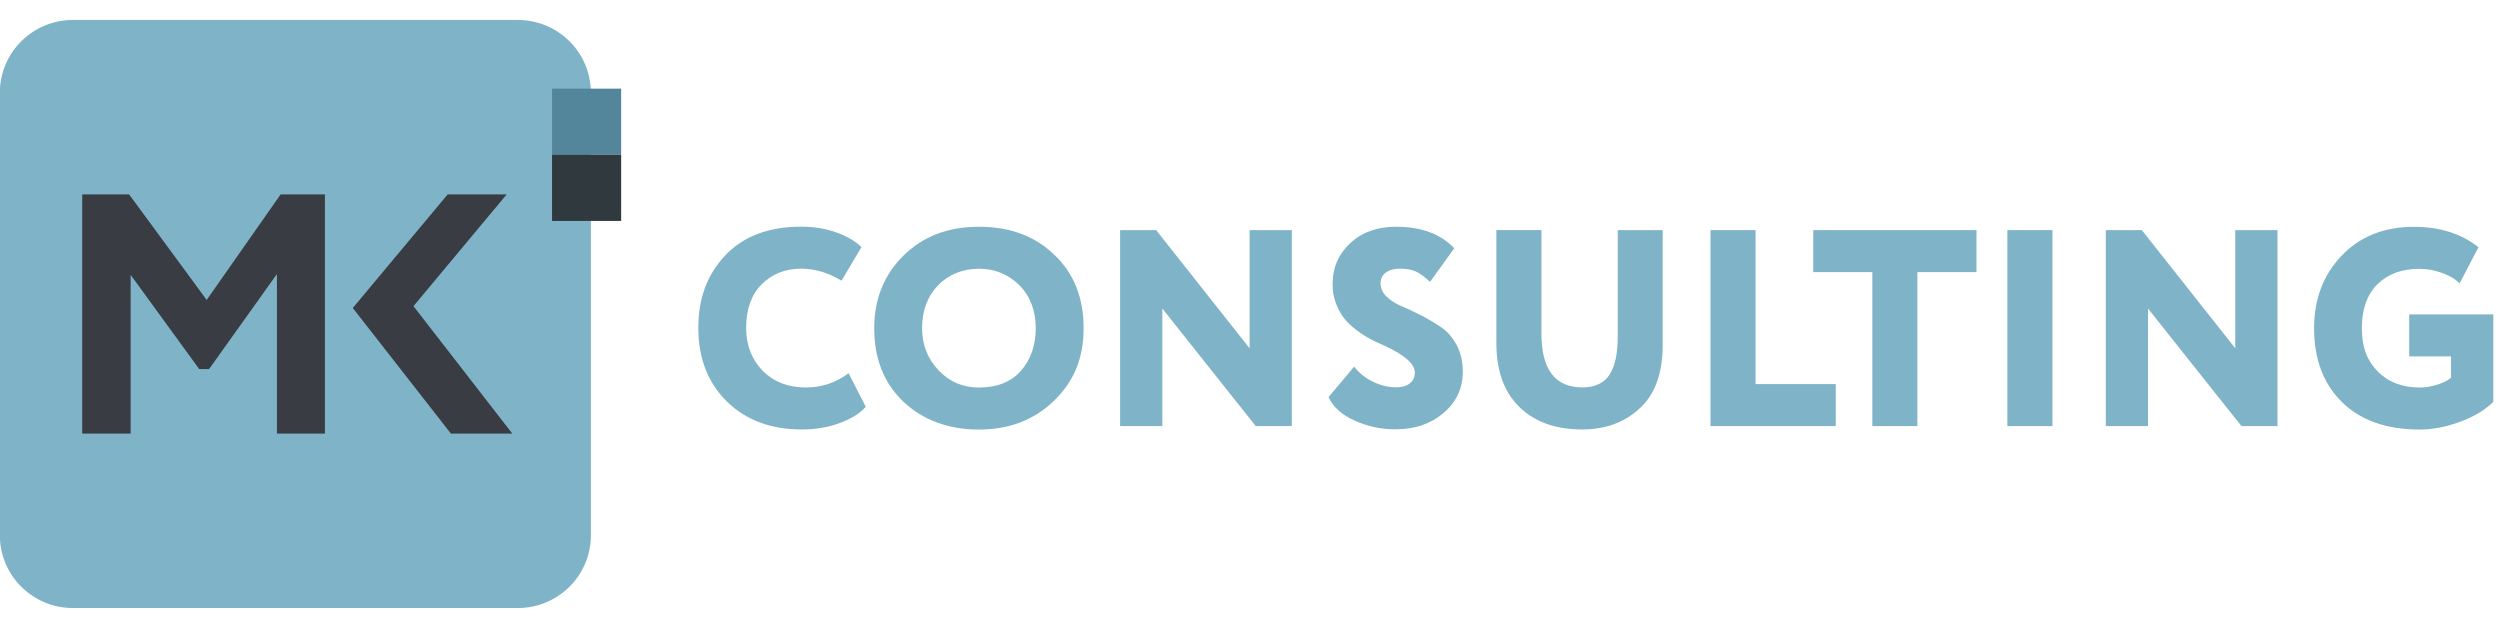
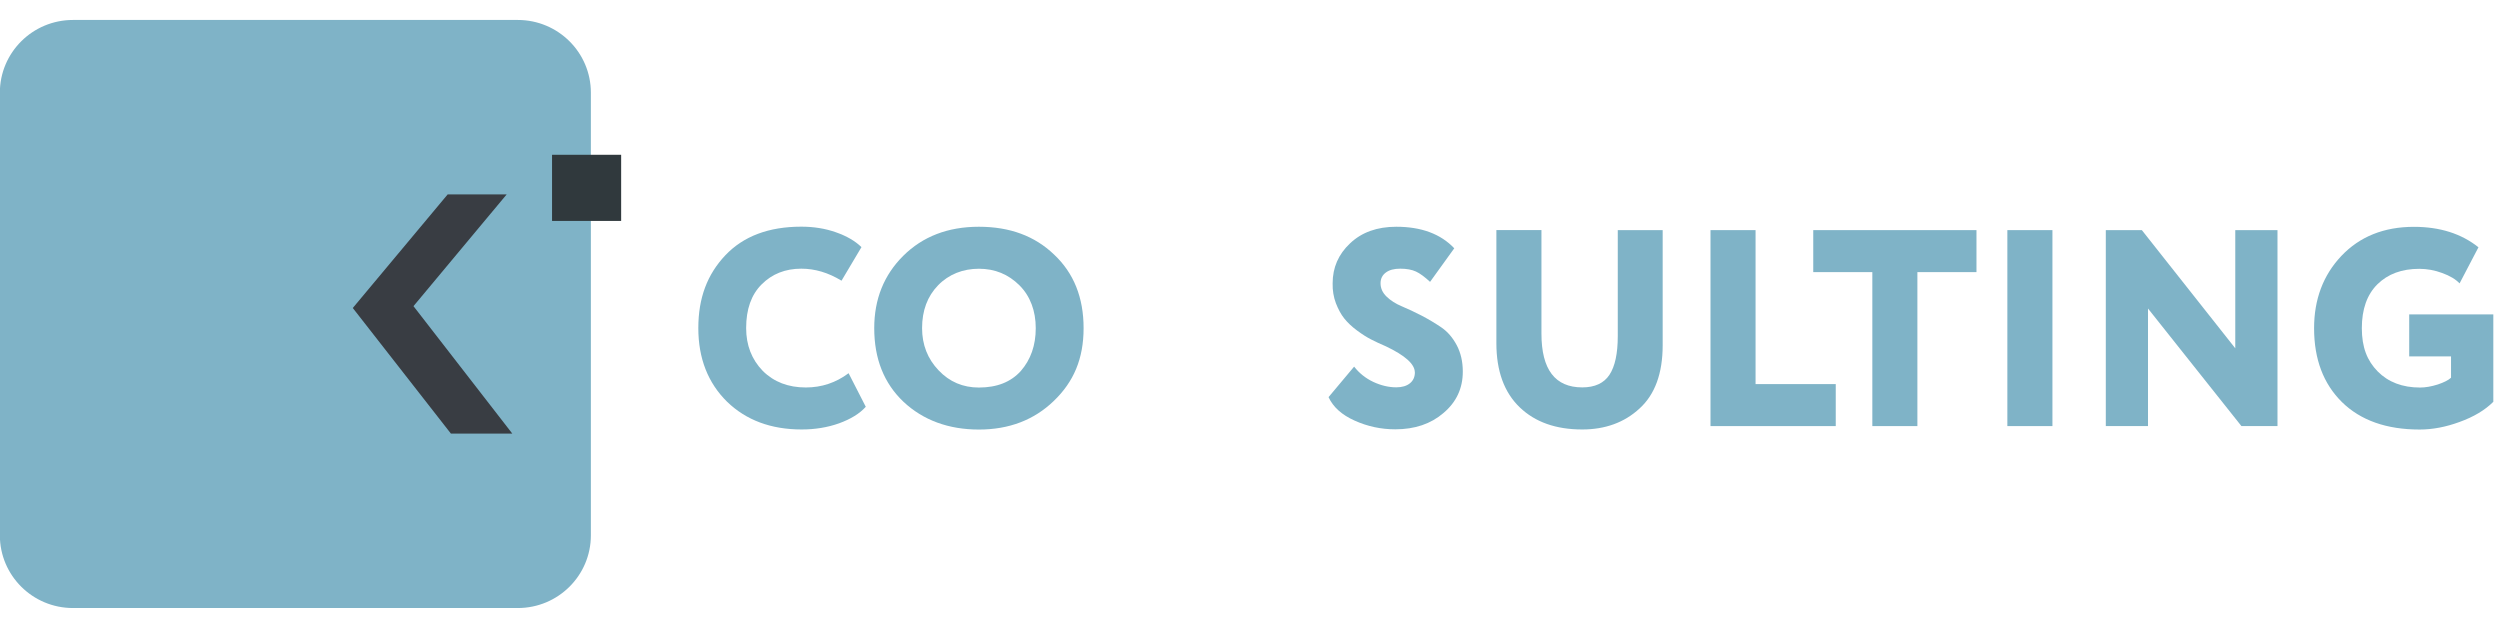
<svg xmlns="http://www.w3.org/2000/svg" width="183" height="46" viewBox="0 0 183 46" fill="none">
  <g clip-path="url(#clip0_841_457)">
    <path d="M37.902 1.461H5.341C2.386 1.461 -0.01 3.845 -0.01 6.785V39.184C-0.01 42.125 2.386 44.508 5.341 44.508H37.902C40.857 44.508 43.252 42.125 43.252 39.184V6.785C43.252 3.845 40.857 1.461 37.902 1.461Z" fill="#7FB3C7" />
    <path d="M62.117 27.319L63.375 29.776C62.935 30.27 62.281 30.674 61.418 30.988C60.567 31.291 59.654 31.437 58.678 31.437C56.44 31.437 54.618 30.758 53.22 29.406C51.822 28.026 51.117 26.231 51.117 24.015C51.117 21.799 51.777 20.082 53.096 18.685C54.416 17.294 56.27 16.592 58.656 16.592C59.563 16.592 60.409 16.727 61.187 17.002C61.971 17.277 62.597 17.636 63.059 18.09L61.599 20.547C60.635 19.958 59.654 19.667 58.656 19.667C57.488 19.667 56.519 20.048 55.752 20.817C54.996 21.569 54.618 22.634 54.618 24.015C54.618 25.271 55.025 26.315 55.836 27.151C56.648 27.959 57.697 28.363 58.988 28.363C60.144 28.363 61.187 28.015 62.117 27.319Z" fill="#7FB3C7" />
    <path d="M63.994 24.02C63.994 21.905 64.699 20.138 66.114 18.73C67.541 17.311 69.39 16.598 71.656 16.598C73.923 16.598 75.744 17.277 77.154 18.629C78.597 19.981 79.319 21.776 79.319 24.02C79.319 26.265 78.591 27.953 77.137 29.35C75.694 30.741 73.867 31.443 71.656 31.443C69.446 31.443 67.58 30.764 66.137 29.412C64.71 28.06 63.994 26.265 63.994 24.02ZM67.496 24.02C67.496 25.238 67.901 26.27 68.713 27.117C69.508 27.953 70.489 28.368 71.656 28.368C72.976 28.368 73.996 27.964 74.724 27.157C75.451 26.321 75.817 25.277 75.817 24.02C75.817 22.764 75.417 21.675 74.622 20.884C73.81 20.076 72.824 19.672 71.656 19.672C70.489 19.672 69.452 20.076 68.668 20.884C67.885 21.692 67.496 22.736 67.496 24.02Z" fill="#7FB3C7" />
-     <path d="M94.56 16.845V31.19H91.921L85.082 22.584V31.19H81.992V16.845H84.631L91.47 25.496V16.845H94.56Z" fill="#7FB3C7" />
    <path d="M103.565 27.258C103.565 26.657 102.86 26.023 101.445 25.35C101.033 25.171 100.672 25.008 100.362 24.845C100.052 24.688 99.708 24.469 99.331 24.189C98.953 23.908 98.643 23.616 98.406 23.319C98.163 23.016 97.96 22.64 97.786 22.192C97.617 21.743 97.537 21.255 97.549 20.738C97.549 19.588 97.972 18.612 98.829 17.81C99.68 17.002 100.808 16.598 102.206 16.598C104.044 16.598 105.459 17.125 106.452 18.175L104.681 20.632C104.281 20.262 103.937 20.009 103.644 19.875C103.351 19.74 102.967 19.667 102.499 19.667C102.031 19.667 101.693 19.762 101.439 19.953C101.185 20.144 101.056 20.402 101.056 20.733C101.056 21.103 101.202 21.428 101.501 21.715C101.794 22.001 102.167 22.236 102.612 22.422C103.057 22.607 103.542 22.837 104.067 23.106C104.591 23.381 105.07 23.667 105.521 23.976C105.967 24.284 106.339 24.716 106.632 25.266C106.925 25.821 107.077 26.466 107.077 27.201C107.077 28.43 106.604 29.44 105.657 30.236C104.738 31.027 103.565 31.426 102.133 31.426C101.09 31.426 100.103 31.213 99.167 30.792C98.22 30.371 97.583 29.793 97.25 29.07L99.122 26.837C99.494 27.314 99.962 27.689 100.52 27.953C101.084 28.217 101.648 28.352 102.212 28.352C102.635 28.352 102.973 28.25 103.21 28.054C103.452 27.858 103.57 27.588 103.57 27.246L103.565 27.258Z" fill="#7FB3C7" />
    <path d="M118.41 16.845H121.708V25.266C121.708 27.33 121.144 28.873 120.017 29.9C118.906 30.927 117.502 31.437 115.816 31.437C113.894 31.437 112.371 30.898 111.244 29.816C110.105 28.722 109.535 27.157 109.535 25.12V16.839H112.834V24.424C112.834 27.05 113.832 28.357 115.822 28.357C116.741 28.357 117.406 28.049 117.812 27.437C118.218 26.82 118.421 25.877 118.421 24.61V16.839L118.41 16.845Z" fill="#7FB3C7" />
    <path d="M134.377 31.19H125.209V16.845H128.507V28.116H134.377V31.19Z" fill="#7FB3C7" />
    <path d="M137.055 19.919H132.73V16.845H144.678V19.919H140.353V31.19H137.055V19.919Z" fill="#7FB3C7" />
    <path d="M150.238 31.19H146.939V16.845H150.238V31.19Z" fill="#7FB3C7" />
    <path d="M166.712 16.845V31.19H164.073L157.234 22.584V31.19H154.145V16.845H156.783L163.622 25.496V16.845H166.712Z" fill="#7FB3C7" />
    <path d="M179.421 26.09H176.354V23.016H182.511V29.412C181.891 30.029 181.067 30.517 180.041 30.887C179.038 31.257 178.062 31.442 177.115 31.442C174.696 31.442 172.802 30.775 171.432 29.434C170.073 28.093 169.391 26.292 169.391 24.026C169.391 21.911 170.056 20.143 171.387 18.735C172.734 17.316 174.505 16.604 176.703 16.604C178.598 16.604 180.171 17.103 181.423 18.101L180.041 20.744C179.754 20.441 179.331 20.188 178.773 19.986C178.214 19.779 177.656 19.678 177.092 19.678C175.813 19.678 174.798 20.054 174.031 20.805C173.27 21.557 172.886 22.629 172.886 24.026C172.886 25.423 173.275 26.404 174.048 27.19C174.826 27.975 175.858 28.368 177.149 28.368C177.532 28.368 177.966 28.295 178.446 28.144C178.897 27.992 179.224 27.829 179.415 27.65V26.09H179.421Z" fill="#7FB3C7" />
-     <path d="M9.293 31.465H6.299V14.499H9.321L15.14 22.421L20.693 14.499H23.518V31.465H20.547V19.201L15.162 26.735H14.722L9.293 19.274V31.465Z" fill="#393D43" />
-     <path d="M23.789 31.74H20.271V20.059L15.304 27.016H14.582L9.564 20.121V31.74H6.018V14.23H9.451L15.129 21.956L20.542 14.23H23.784V31.74H23.789ZM20.818 31.196H23.242V14.78H20.835L15.146 22.904L9.181 14.78H6.576V31.196H9.023V18.438L14.87 26.472H15.027L20.824 18.354V31.196H20.818Z" fill="#393D43" />
    <path d="M26.18 22.55L32.9 14.505H36.503L29.912 22.404L36.937 31.465H33.137L26.174 22.545L26.18 22.55Z" fill="#393D43" />
    <path d="M37.501 31.74H33.007L25.824 22.545L32.77 14.23H37.089L30.267 22.41L37.501 31.74ZM33.278 31.196H36.385L29.562 22.399L35.917 14.78H33.024L26.523 22.556L33.272 31.196H33.278Z" fill="#393D43" />
-     <path d="M45.468 6.488H40.41V11.33H45.468V6.488Z" fill="#53869A" />
    <path d="M45.468 11.33H40.41V16.172H45.468V11.33Z" fill="#30393D" />
  </g>
  <defs>
    <clipPath id="clip0_841_457">
      <rect width="182.521" height="44.248" fill="white" transform="translate(-0.01 0.861)" />
    </clipPath>
  </defs>
</svg>